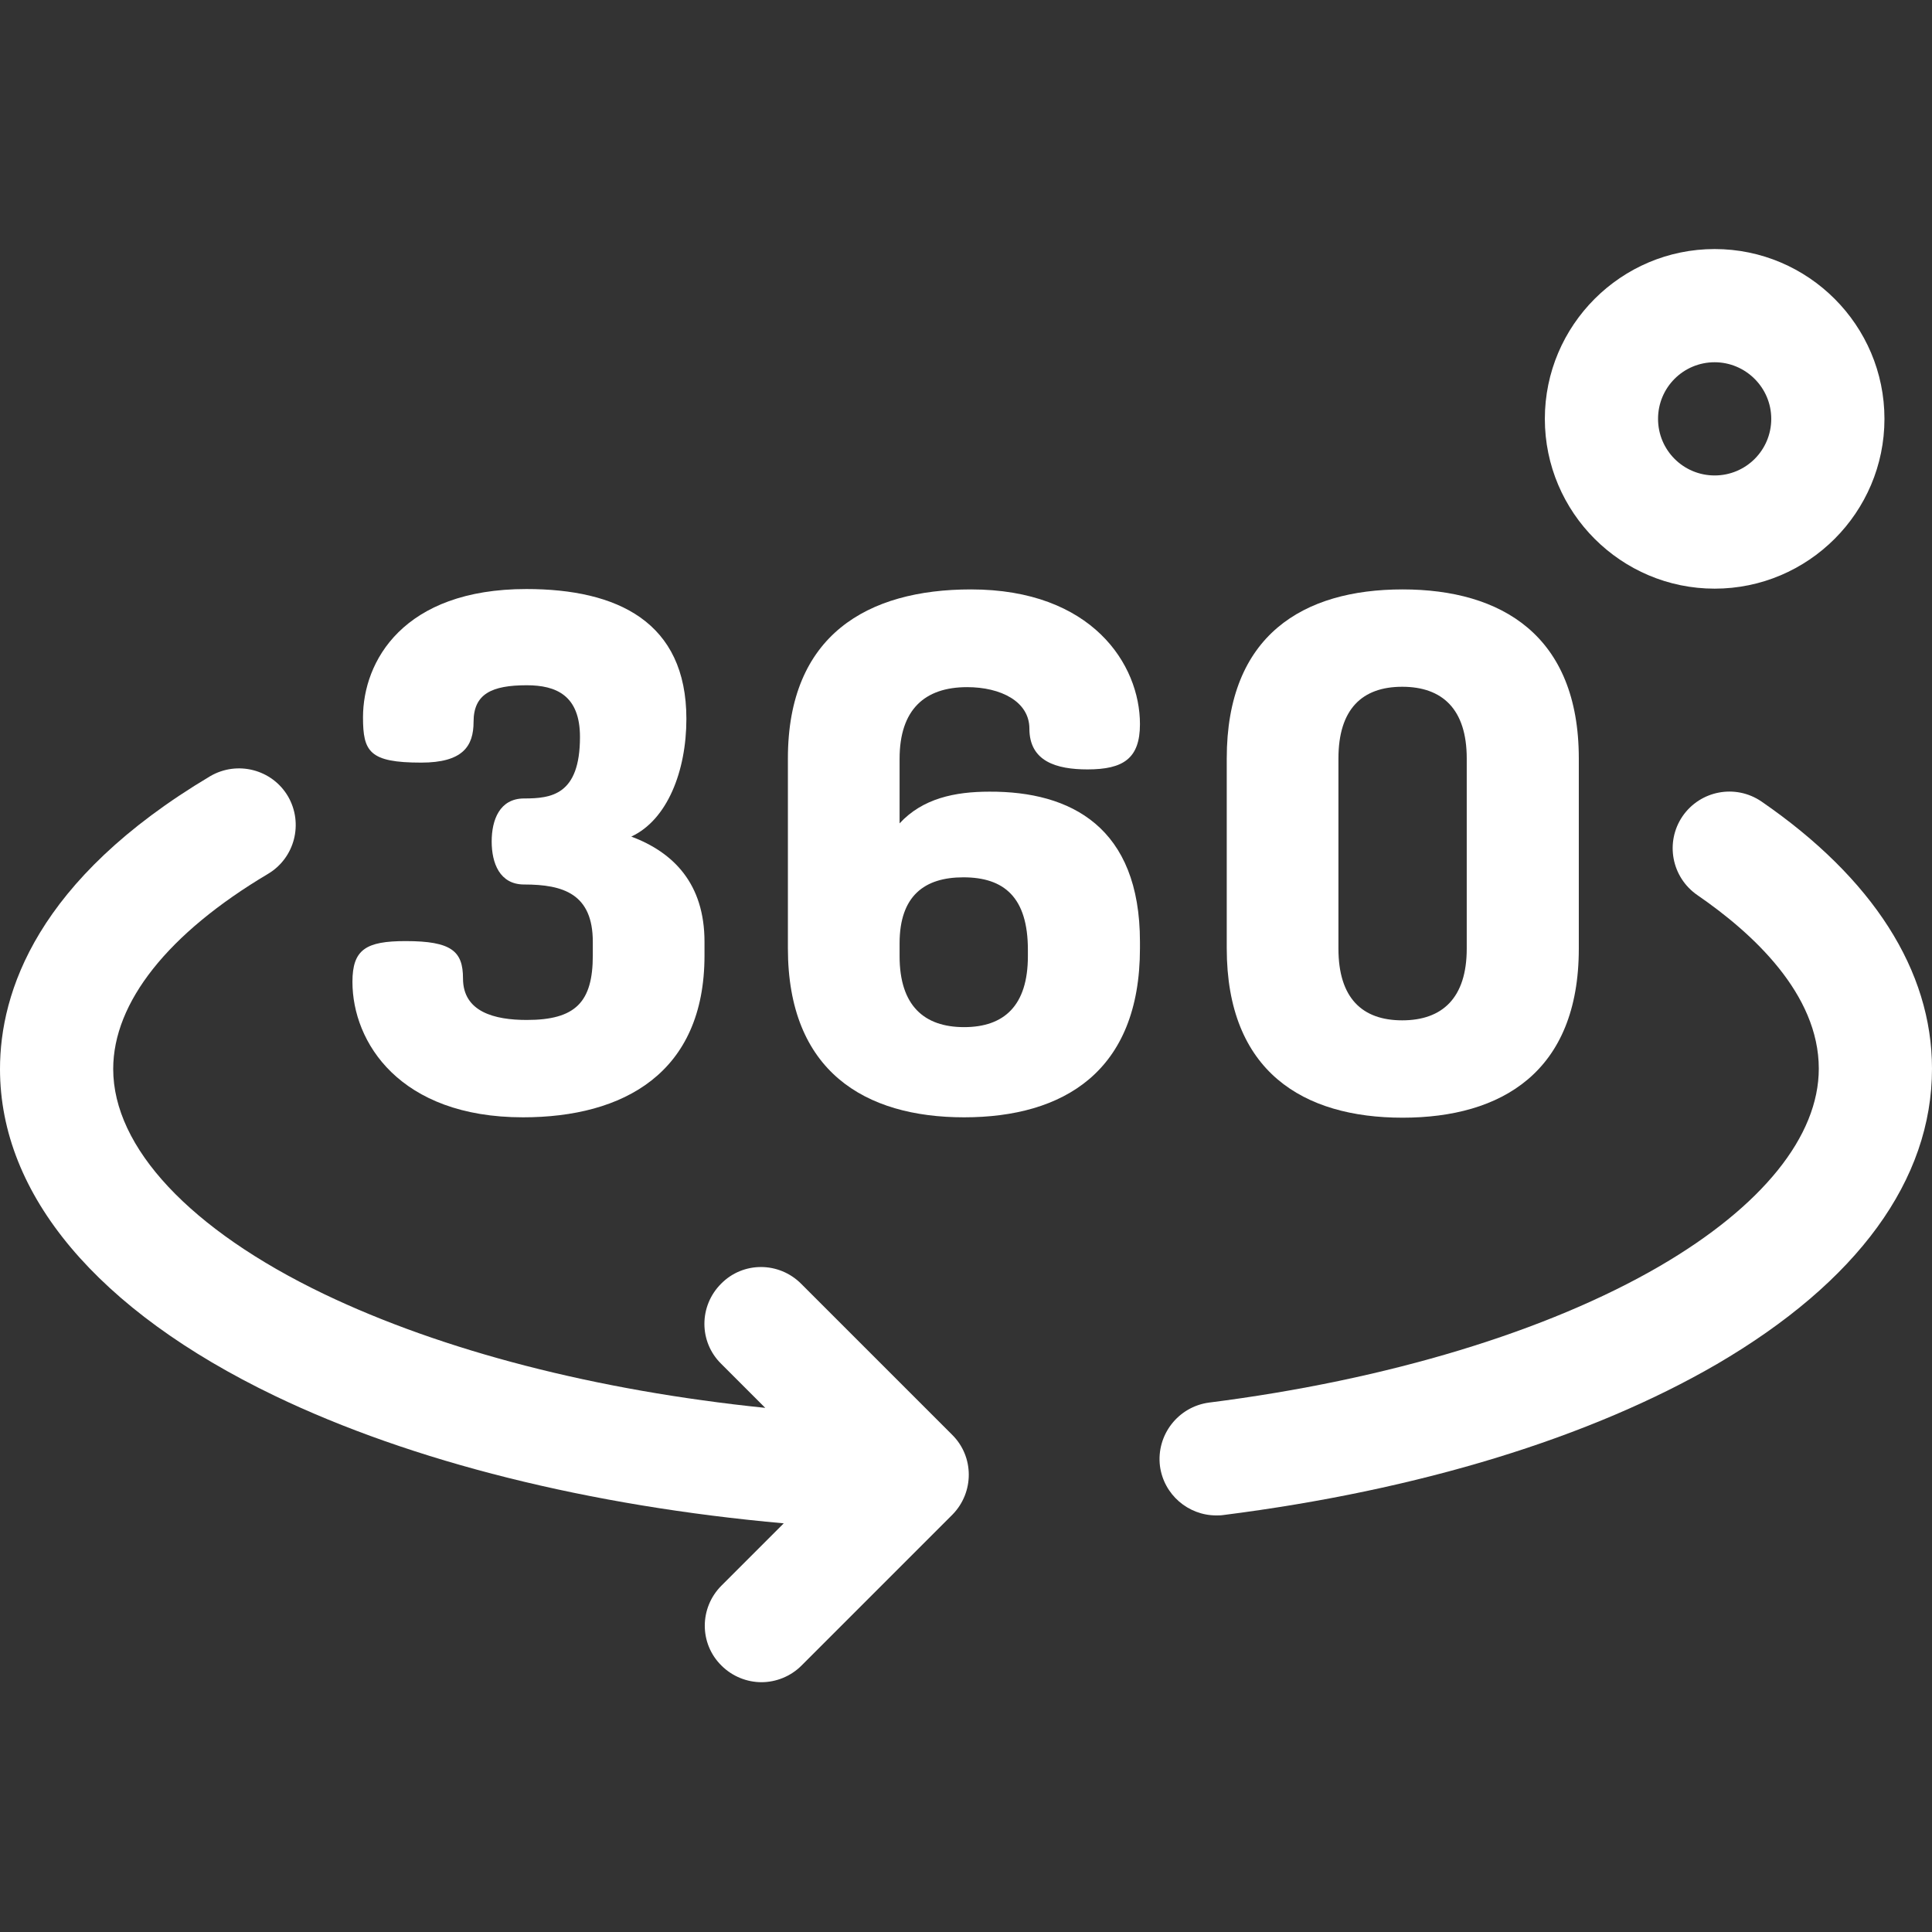
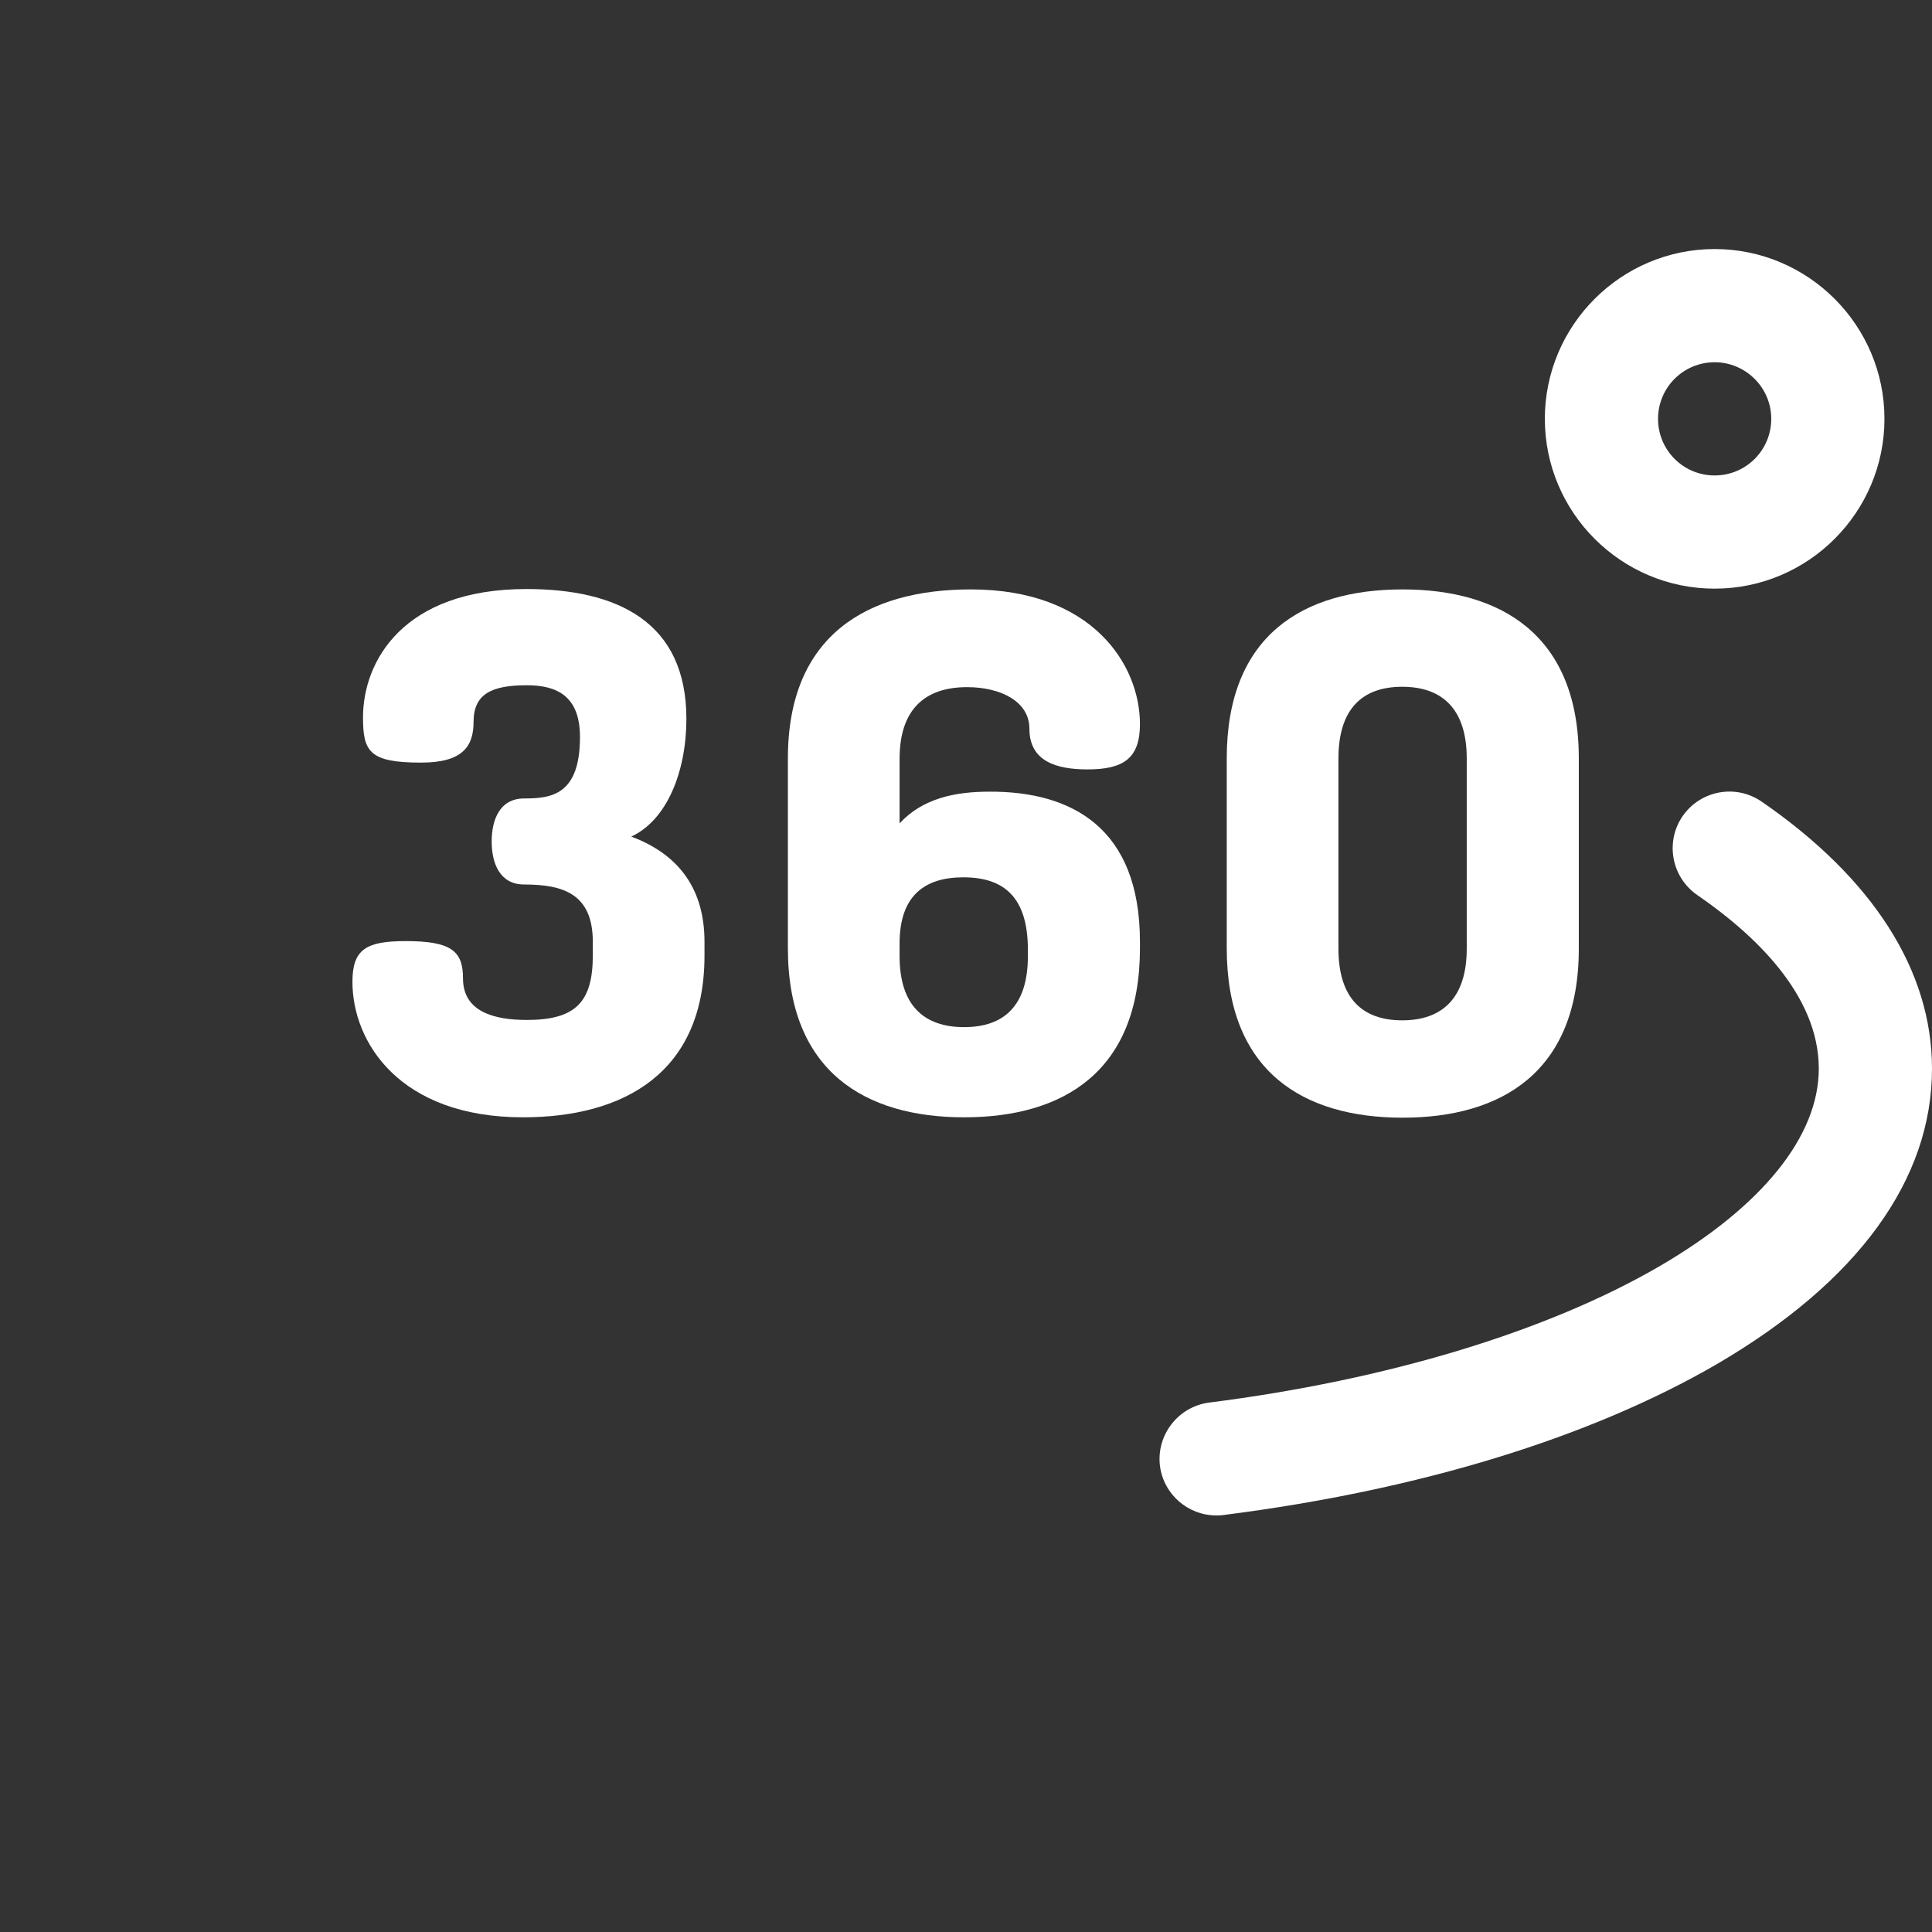
<svg xmlns="http://www.w3.org/2000/svg" version="1.1" id="Layer_1" x="0px" y="0px" width="512px" height="512px" viewBox="0 0 512 512" style="enable-background:new 0 0 512 512;" xml:space="preserve">
  <rect x="0" y="0" width="512" height="512" fill="#333333" stroke="none" />
  <style type="text/css">
	.st0{fill:#FFFFFF;}
</style>
  <path class="st0" d="M322.3,401.6c-7.4,0-13.9-5.5-14.9-13.1c-1-8.2,4.8-15.7,13-16.8c47.4-6,89.8-18.9,119.5-36.2  c27.1-15.8,42.1-34.4,42.1-52.3c0-19.8-17.5-35.9-32.2-46c-6.8-4.7-8.6-14-3.9-20.9c4.7-6.8,14-8.6,20.9-3.9  c29.5,20.3,45.2,44.8,45.2,70.8c0,29.5-19.7,56.5-57,78.3c-33.6,19.5-78.8,33.4-130.8,40C323.6,401.6,322.9,401.6,322.3,401.6z" />
-   <path class="st0" d="M252.3,380.2l-40-40c-5.9-5.9-15.4-5.9-21.2,0c-5.9,5.9-5.9,15.4,0,21.2l11.7,11.7  c-44.8-4.6-85.5-15.1-117-30.2c-35.4-17-55.8-38.8-55.8-59.6c0-17.7,14.6-36,41-51.7c7.1-4.2,9.5-13.4,5.3-20.6  c-4.2-7.1-13.4-9.5-20.6-5.3C9.7,233.1,0,263,0,283.3c0,33.3,25.8,64,72.8,86.6c36.4,17.5,83.5,29.2,134.9,33.8l-16.5,16.5  c-5.9,5.9-5.9,15.4,0,21.2c2.9,2.9,6.8,4.4,10.6,4.4c3.8,0,7.7-1.5,10.6-4.4l40-40C258.2,395.5,258.2,386,252.3,380.2z" />
  <path class="st0" d="M157.1,253.2v-3.6c0-12.7-7.8-15.2-18.2-15.2c-6.5,0-8.6-5.7-8.6-11.4c0-5.7,2.1-11.4,8.6-11.4  c7.2,0,14.8-0.9,14.8-16.3c0-11-6.3-13.7-14.1-13.7c-9.3,0-14.1,2.3-14.1,9.7c0,6.5-2.9,10.8-13.9,10.8c-13.7,0-15.4-2.9-15.4-12  c0-14.8,10.6-34,43.3-34c24.1,0,42.4,8.7,42.4,34.4c0,13.9-5.1,26.8-14.6,31.2c11.2,4.2,19.4,12.5,19.4,27.9v3.6  c0,31.2-21.5,42.9-48.1,42.9c-32.7,0-45.2-19.9-45.2-35.9c0-8.6,3.6-10.8,14.1-10.8c12.2,0,15.2,2.7,15.2,9.9c0,8.9,8.4,11,16.9,11  C152.5,270.3,157.1,265.6,157.1,253.2z" />
  <path class="st0" d="M302.1,249.6v1.7c0,32.7-20.3,44.8-46.6,44.8s-46.7-12.2-46.7-44.8V201c0-32.7,21.1-44.8,48.5-44.8  c32.1,0,44.8,19.9,44.8,35.7c0,9.1-4.4,12-13.9,12c-8.2,0-15.4-2.1-15.4-10.8c0-7.2-7.6-11-16.5-11c-11.2,0-17.9,5.9-17.9,19v17.1  c6.1-6.6,14.6-8.4,23.8-8.4C283.8,209.7,302.1,219.2,302.1,249.6z M238.4,253.4c0,13.1,6.5,18.8,17.1,18.8s16.9-5.7,16.9-18.8v-1.7  c0-13.9-6.3-19.2-17.1-19.2c-10.3,0-16.9,4.9-16.9,17.5V253.4z" />
  <path class="st0" d="M325.1,251.3V201c0-32.7,20.3-44.8,46.6-44.8c26.2,0,46.7,12.2,46.7,44.8v50.4c0,32.7-20.5,44.8-46.7,44.8  C345.4,296.2,325.1,284,325.1,251.3z M388.7,201c0-13.1-6.5-19-17.1-19s-16.9,5.9-16.9,19v50.4c0,13.1,6.3,19,16.9,19  s17.1-5.9,17.1-19V201z" />
  <path class="st0" d="M454.4,156c-24.8,0-45-20.2-45-45s20.2-45,45-45c24.8,0,45,20.2,45,45S479.2,156,454.4,156z M454.4,96  c-8.3,0-15,6.7-15,15c0,8.3,6.7,15,15,15c8.3,0,15-6.7,15-15C469.4,102.7,462.6,96,454.4,96z" />
</svg>